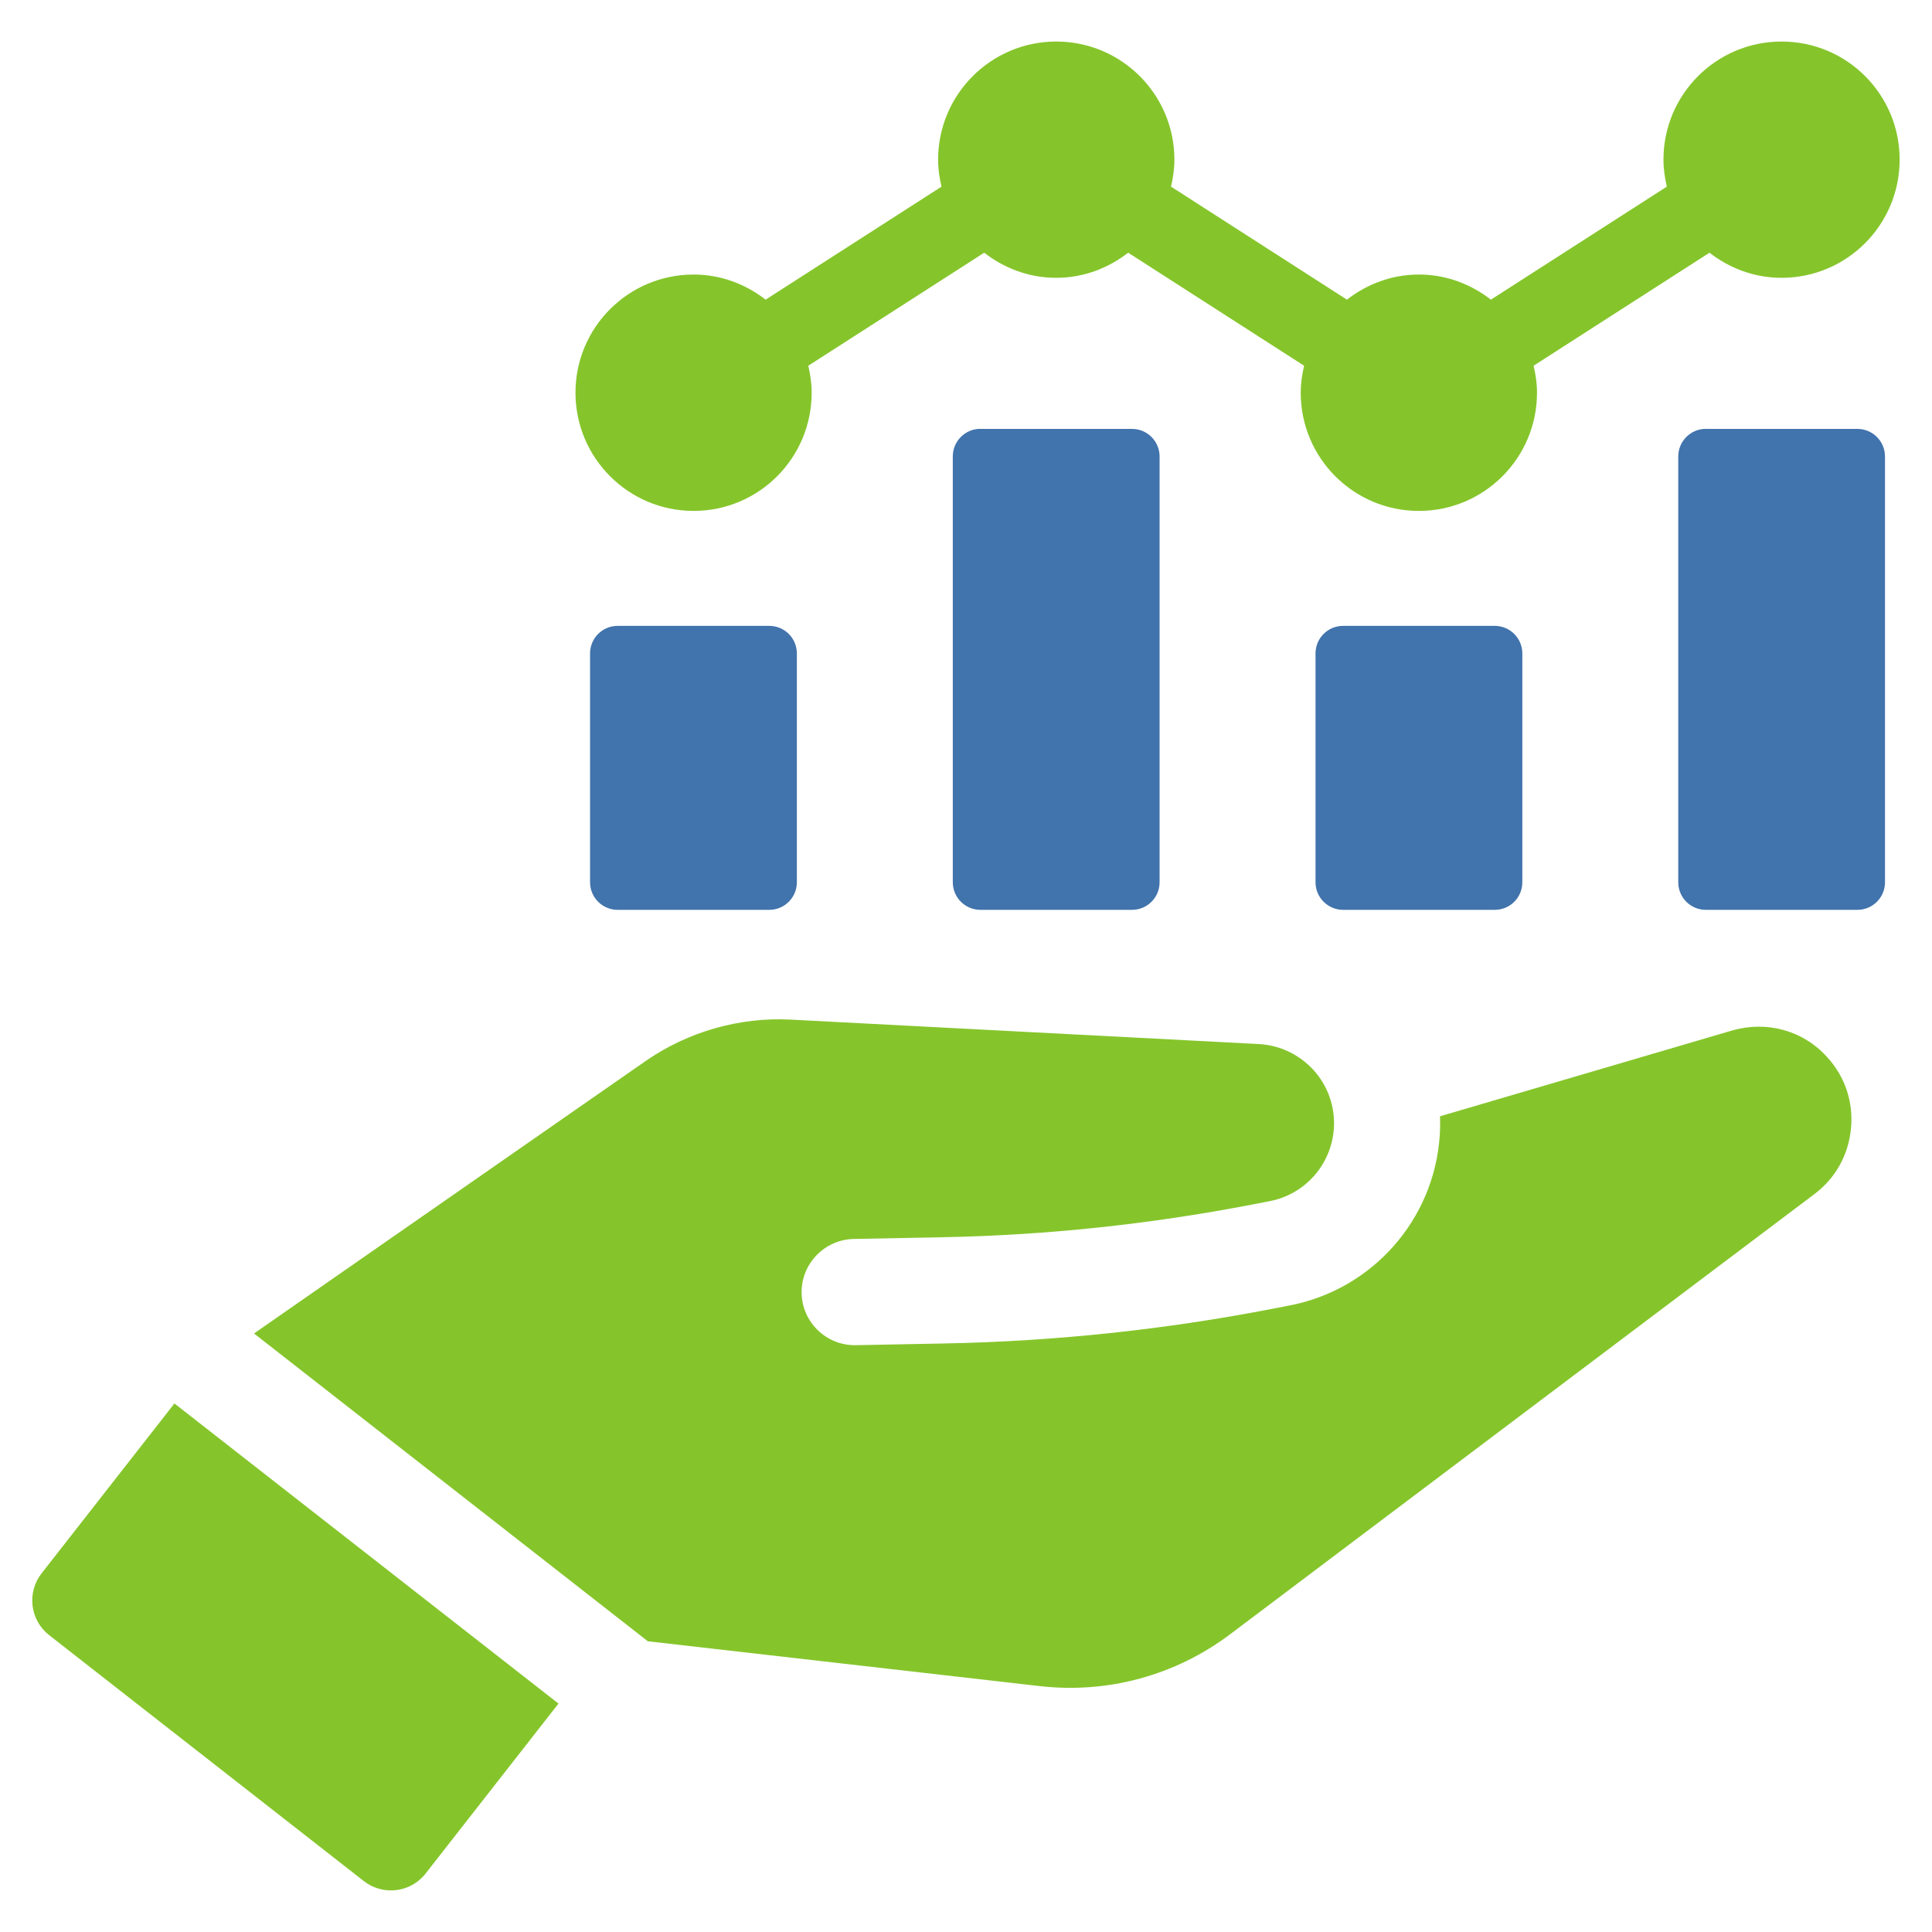
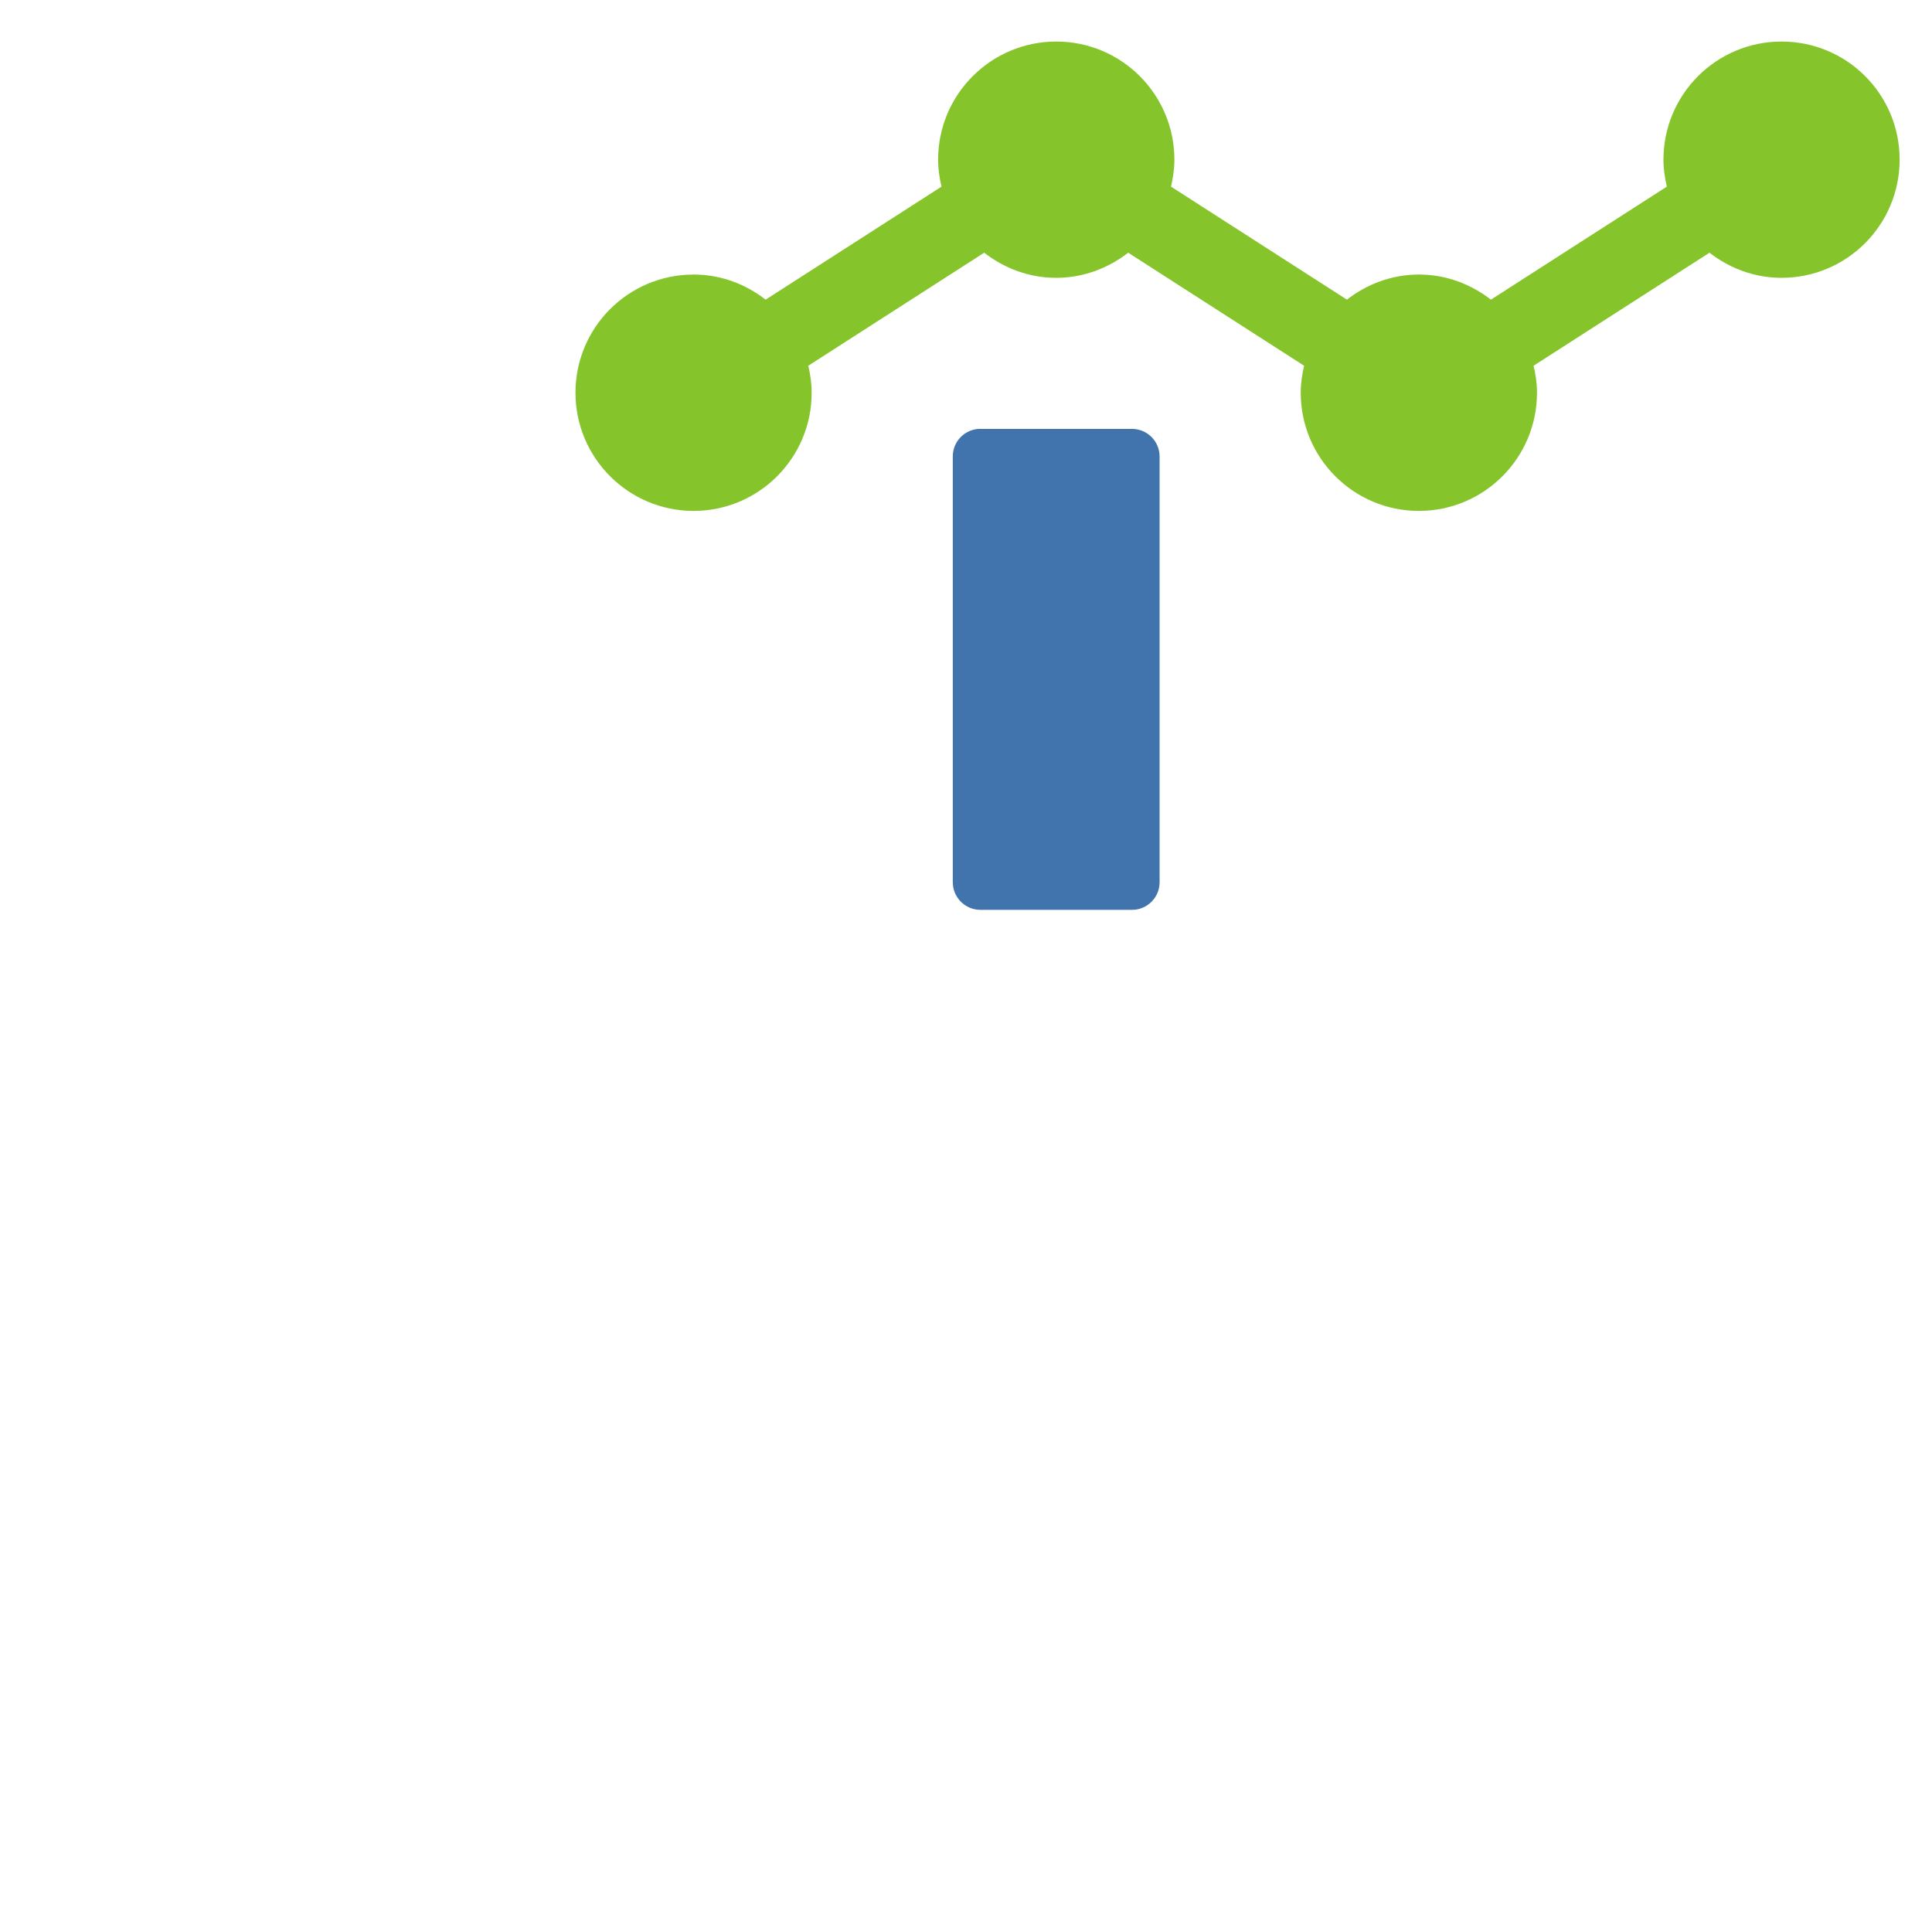
<svg xmlns="http://www.w3.org/2000/svg" width="60" height="60" viewBox="0 0 60 60" fill="none">
  <g clip-path="url(#clip0_12421_547)">
-     <path d="M1.29 48.864C0.827 49.457 0.933 50.317 1.525 50.78L11.302 58.421C11.895 58.883 12.755 58.778 13.217 58.185L17.344 52.906L5.417 43.586L1.29 48.864Z" fill="#85C52B" />
-     <path d="M53.788 32.004L44.722 34.667C44.728 34.869 44.726 35.064 44.713 35.255C44.544 37.869 42.629 40.042 40.058 40.541L39.479 40.653C36.14 41.298 32.731 41.657 29.348 41.722L26.575 41.776C25.663 41.791 24.913 41.066 24.895 40.159C24.877 39.25 25.605 38.498 26.512 38.477L29.285 38.423C32.48 38.363 35.697 38.022 38.852 37.415L39.432 37.303C40.532 37.092 41.351 36.162 41.425 35.042C41.466 34.38 41.246 33.74 40.806 33.246C40.357 32.749 39.75 32.46 39.093 32.424L24.554 31.665C22.966 31.582 21.368 32.04 20.056 32.947L7.889 41.412L20.119 50.971L32.287 52.363C34.402 52.605 36.504 52.033 38.203 50.753L56.346 37.085C57.006 36.589 57.408 35.864 57.484 35.042C57.563 34.222 57.298 33.434 56.741 32.826C56 32.004 54.868 31.69 53.791 32.004H53.788Z" fill="#85C52B" />
-     <path d="M19.183 19.437H23.892C24.363 19.437 24.747 19.821 24.747 20.292V27.401C24.747 27.872 24.363 28.256 23.892 28.256H19.181C18.709 28.256 18.325 27.872 18.325 27.401V20.292C18.325 19.818 18.709 19.437 19.181 19.437H19.183Z" fill="#4173AC" />
    <path d="M30.448 13.32H35.157C35.628 13.32 36.012 13.704 36.012 14.176V27.401C36.012 27.872 35.628 28.256 35.157 28.256H30.448C29.974 28.256 29.59 27.872 29.59 27.399V14.174C29.59 13.7 29.974 13.318 30.446 13.318L30.448 13.32Z" fill="#4173AC" />
-     <path d="M41.711 19.437H46.422C46.893 19.437 47.277 19.821 47.277 20.292V27.401C47.277 27.875 46.893 28.256 46.422 28.256H41.711C41.239 28.256 40.855 27.872 40.855 27.401V20.292C40.855 19.818 41.239 19.437 41.711 19.437Z" fill="#4173AC" />
-     <path d="M52.976 13.32H57.684C58.156 13.32 58.54 13.704 58.54 14.176V27.401C58.54 27.872 58.156 28.256 57.684 28.256H52.976C52.502 28.256 52.12 27.872 52.12 27.401V14.176C52.12 13.702 52.504 13.318 52.978 13.318L52.976 13.32Z" fill="#4173AC" />
    <path d="M21.538 15.867C23.566 15.867 25.207 14.225 25.207 12.195C25.207 11.906 25.165 11.63 25.102 11.358L30.565 7.848C31.184 8.329 31.954 8.628 32.801 8.628C33.648 8.628 34.415 8.329 35.037 7.848L40.5 11.358C40.438 11.627 40.395 11.906 40.395 12.195C40.395 14.223 42.038 15.867 44.064 15.867C46.089 15.867 47.733 14.225 47.733 12.195C47.733 11.906 47.692 11.63 47.627 11.358L53.09 7.848C53.71 8.329 54.48 8.628 55.327 8.628C57.354 8.628 58.995 6.984 58.995 4.956C58.995 2.929 57.356 1.29 55.329 1.29C53.301 1.29 51.66 2.933 51.66 4.959C51.66 5.248 51.703 5.527 51.765 5.796L46.302 9.306C45.68 8.825 44.913 8.526 44.066 8.526C43.219 8.526 42.449 8.825 41.83 9.306L36.367 5.796C36.429 5.527 36.472 5.248 36.472 4.959C36.472 2.933 34.829 1.29 32.803 1.29C30.778 1.29 29.134 2.933 29.134 4.959C29.134 5.248 29.175 5.527 29.24 5.796L23.777 9.306C23.157 8.825 22.387 8.526 21.541 8.526C19.513 8.526 17.872 10.17 17.872 12.195C17.872 14.221 19.515 15.867 21.541 15.867H21.538Z" fill="#85C52B" />
  </g>
  <defs>
    <clipPath id="clip0_12421_547">
      <rect width="58" height="57.421" fill="white" transform="translate(1 1.29)" />
    </clipPath>
  </defs>
</svg>